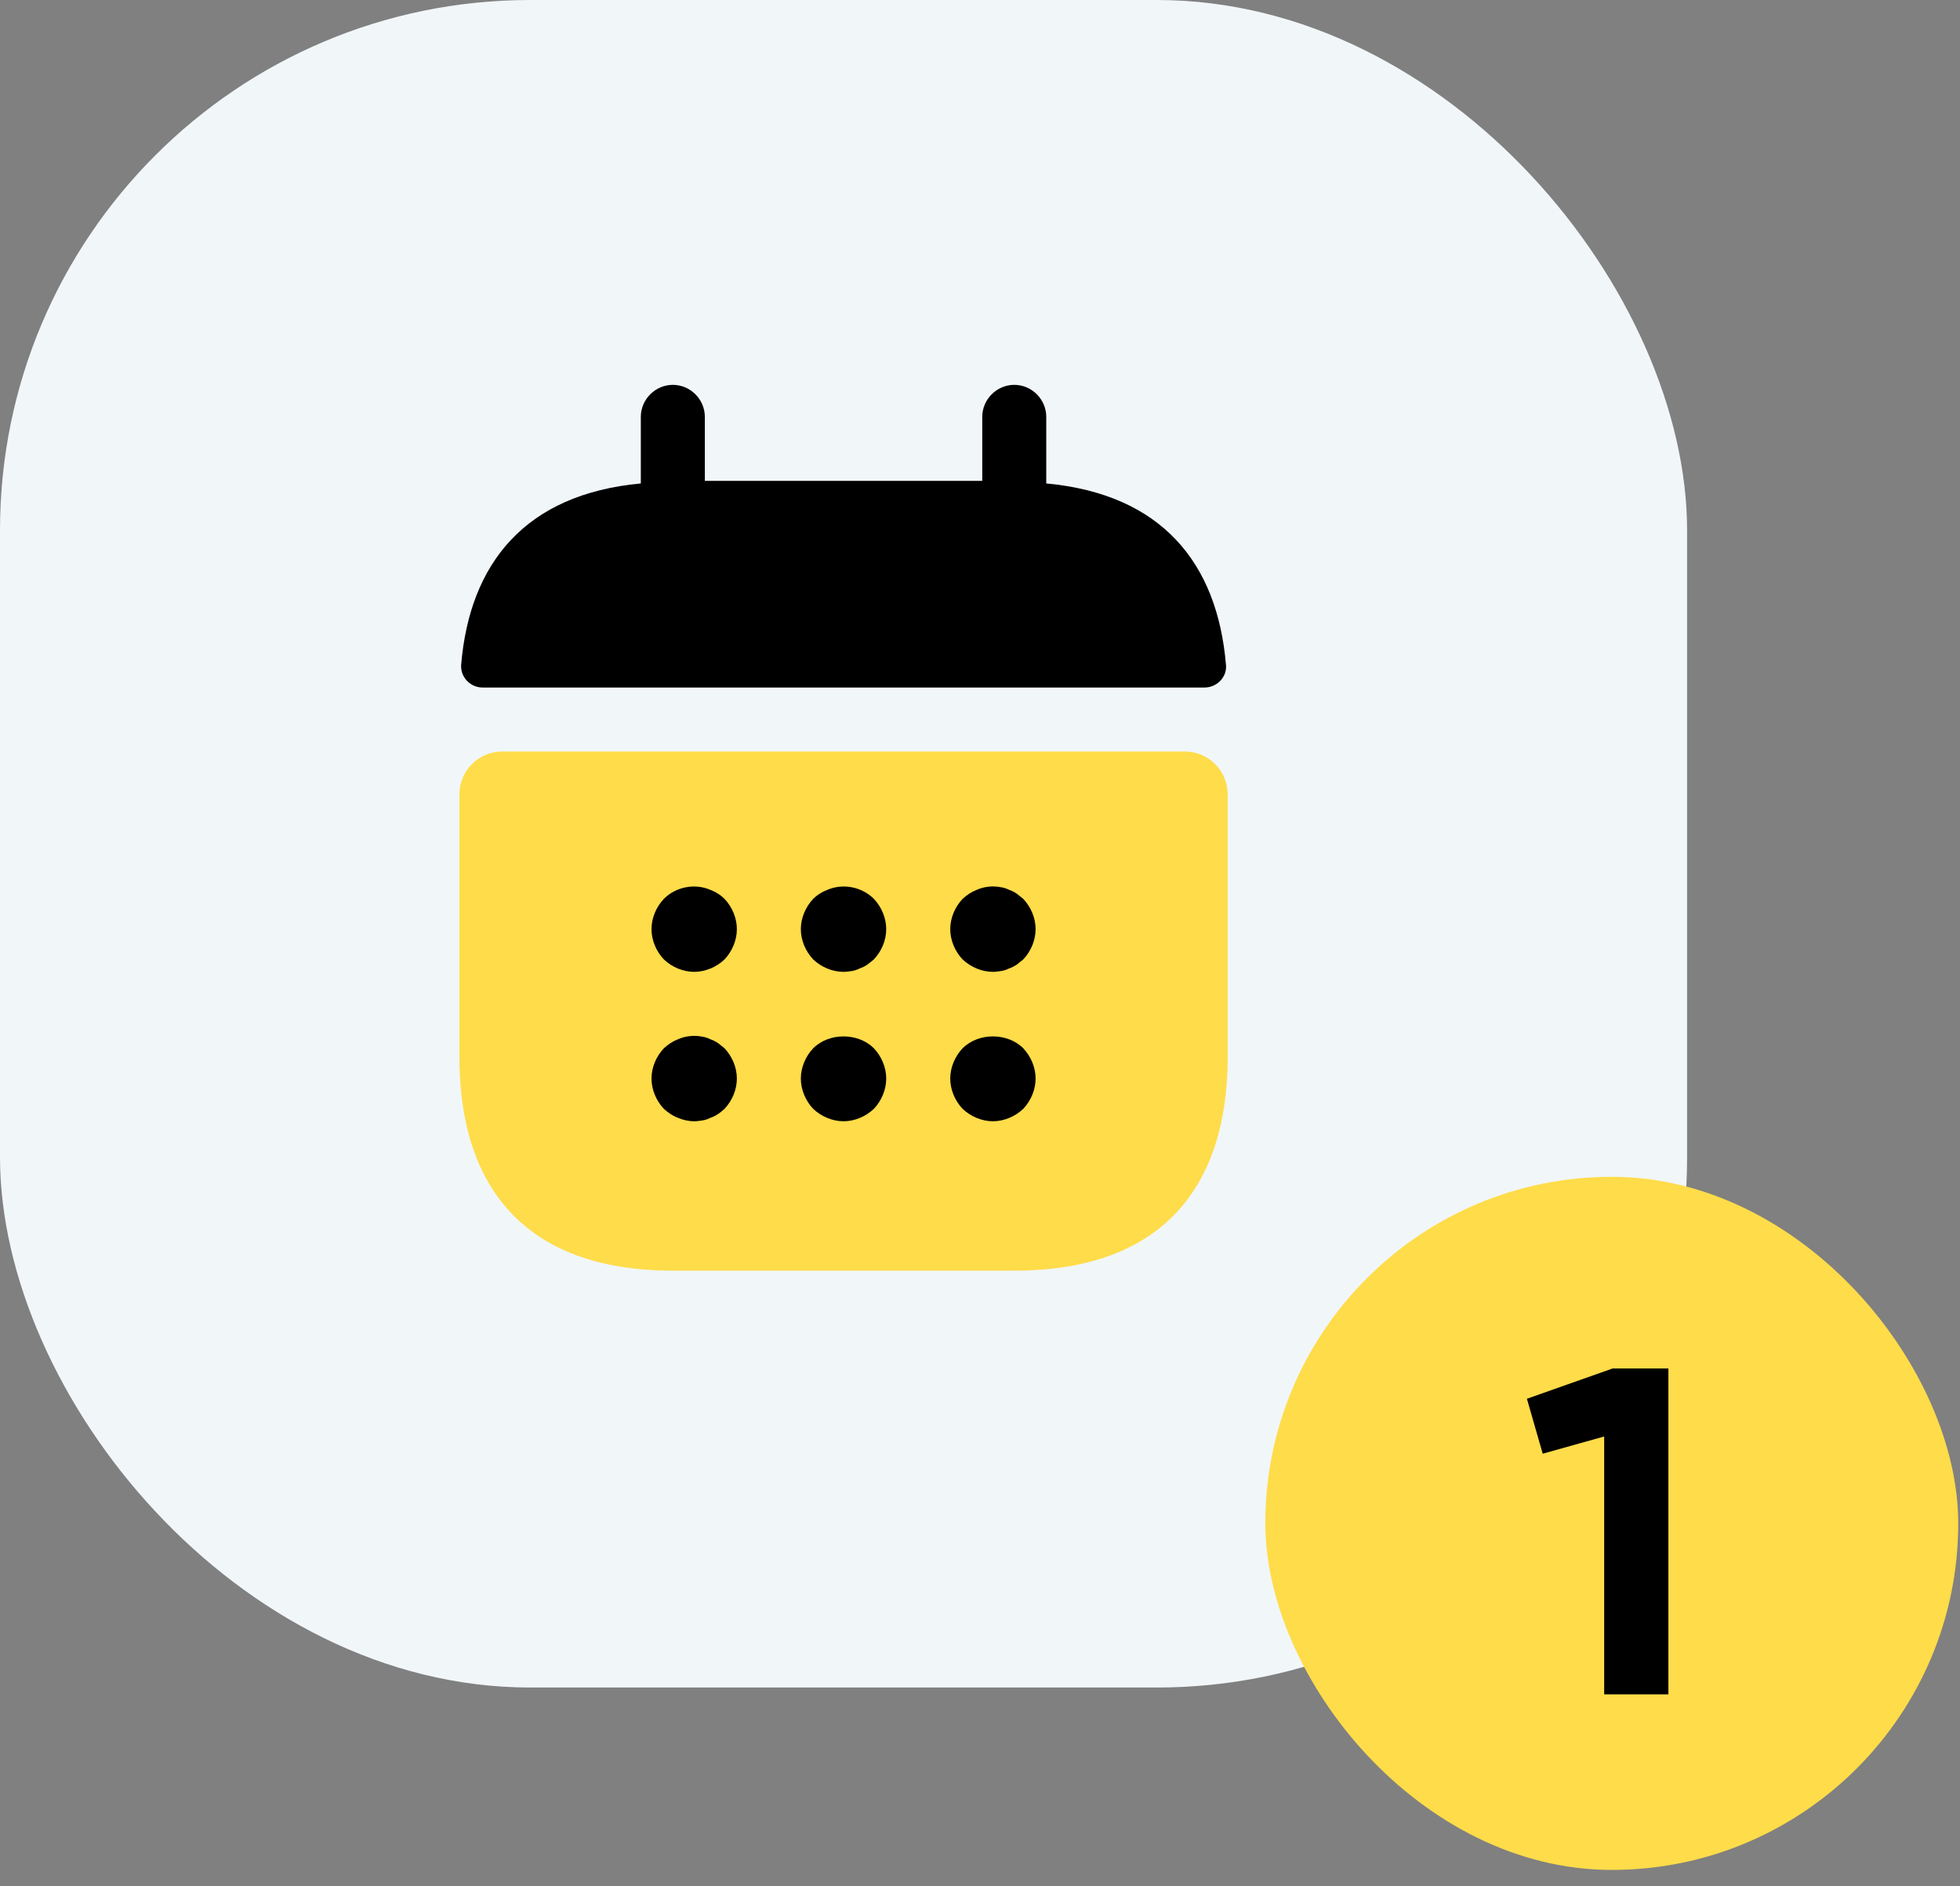
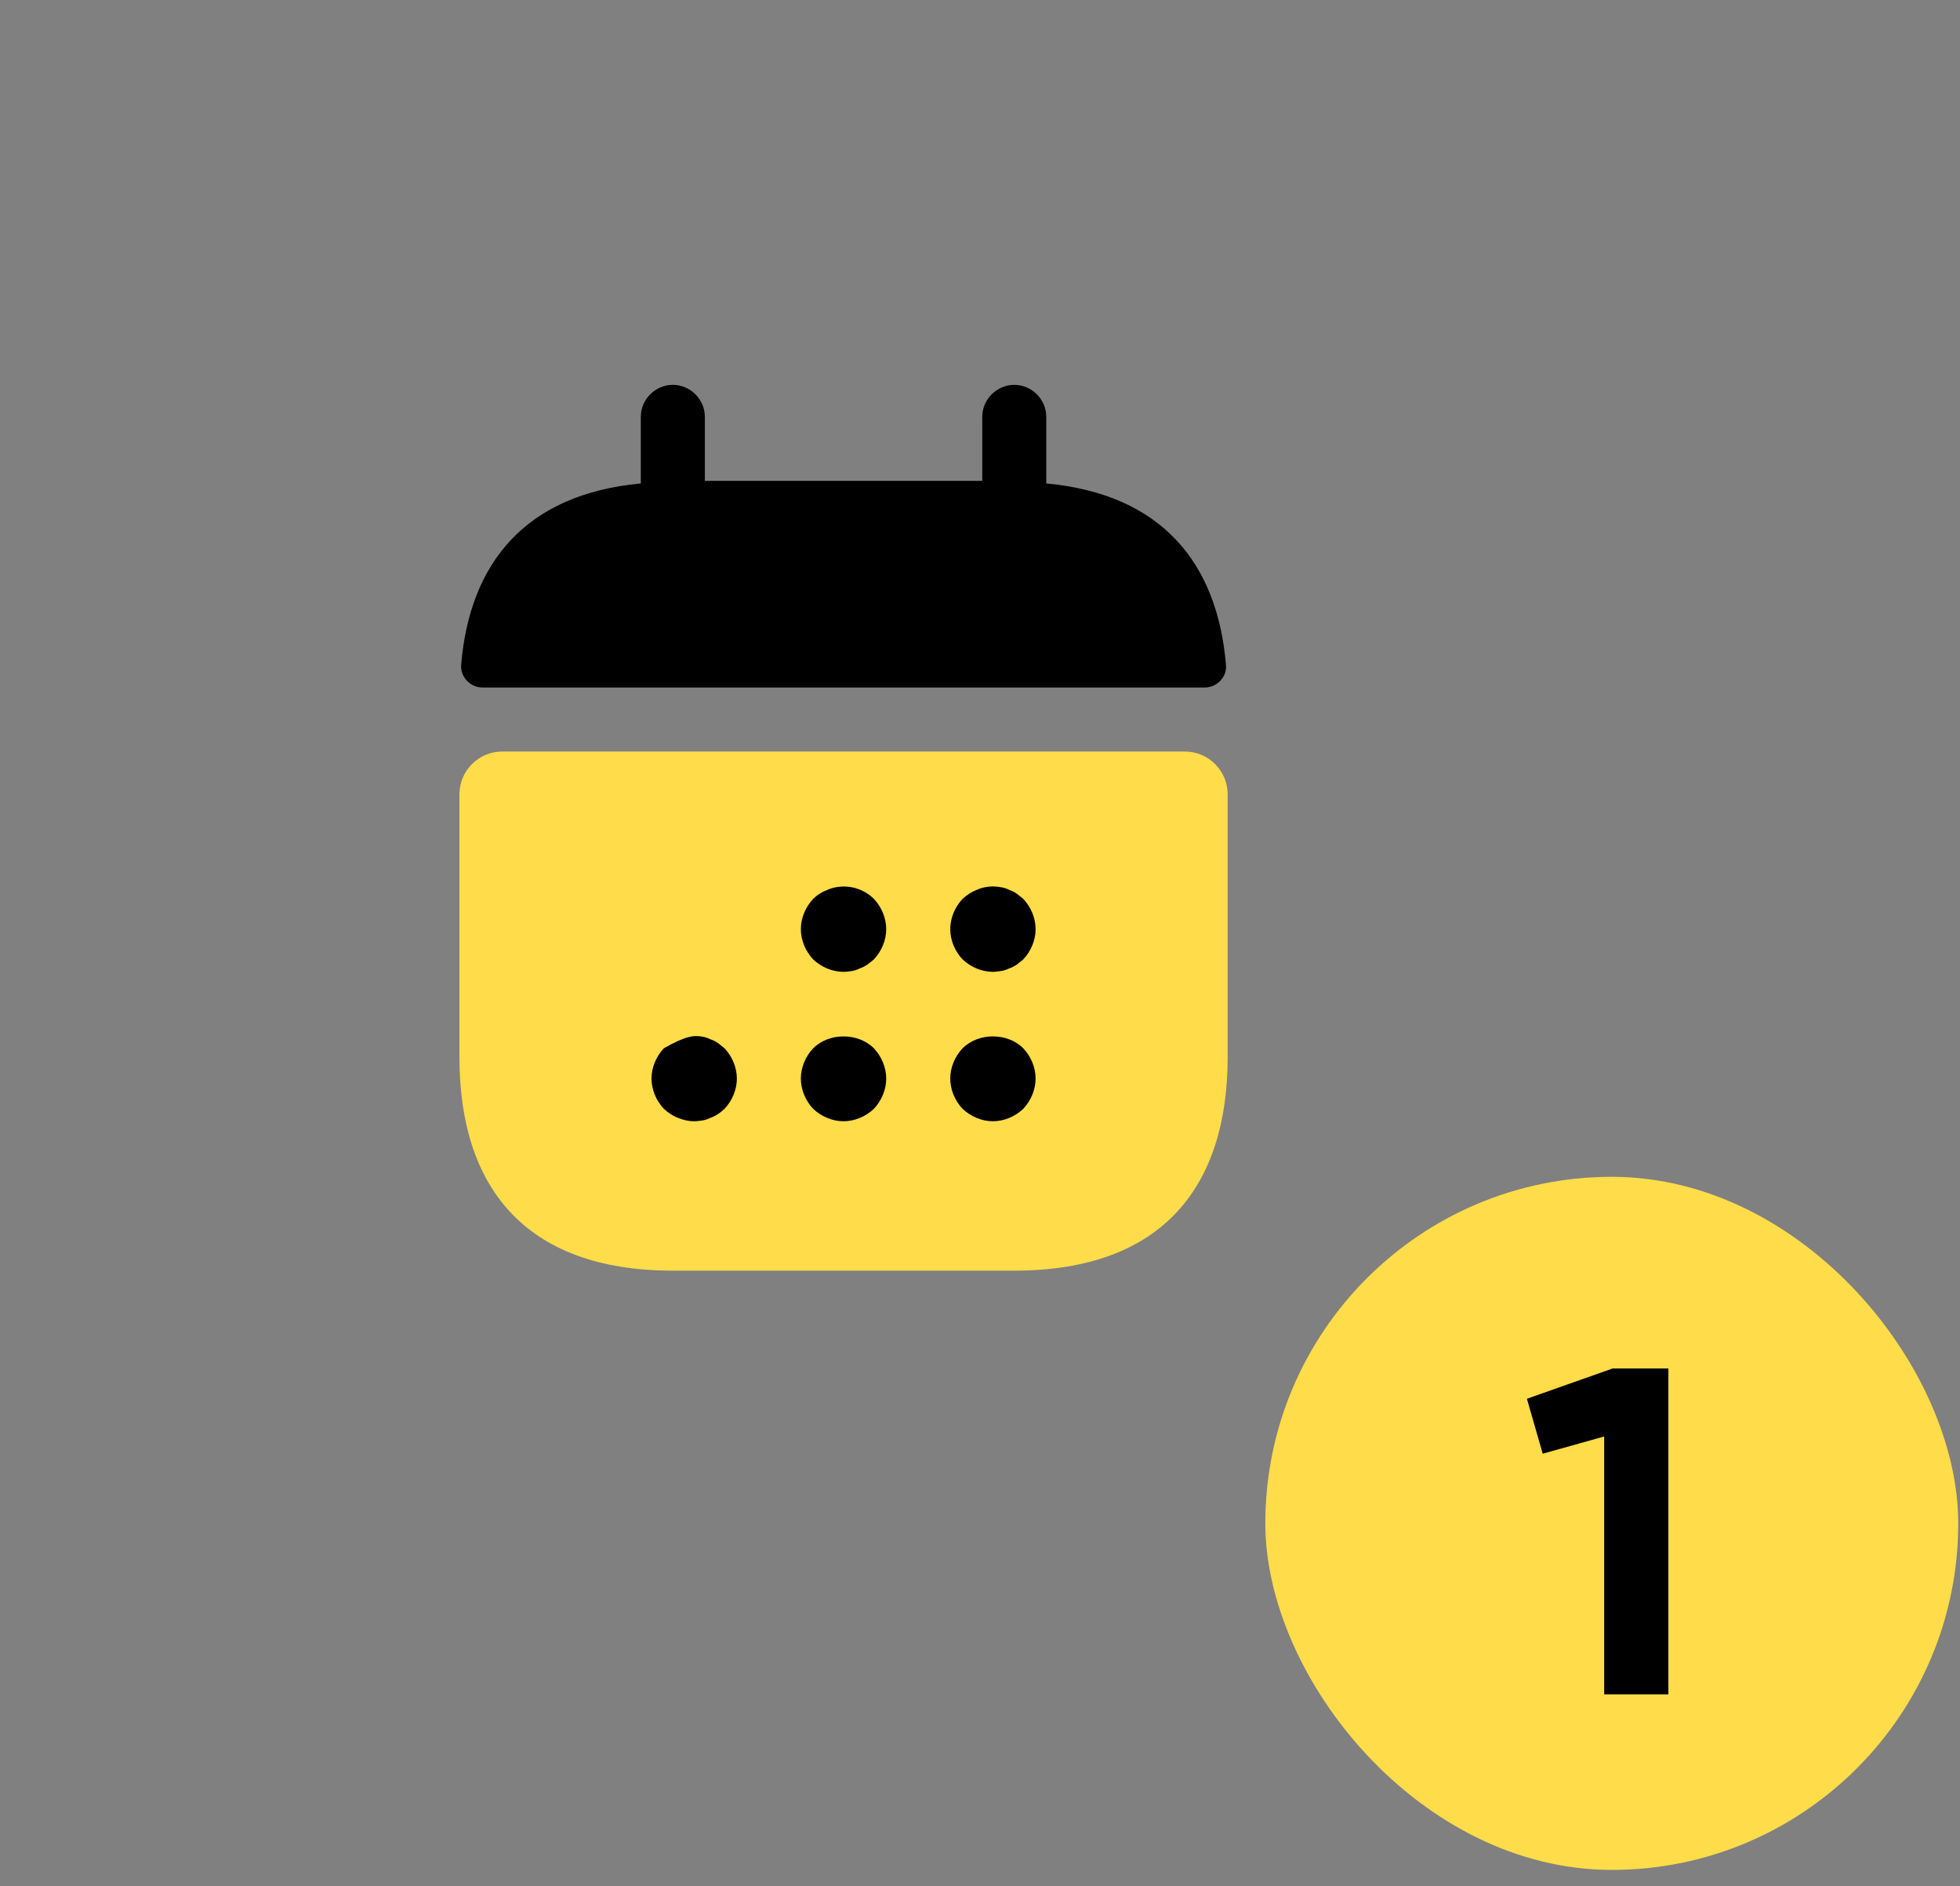
<svg xmlns="http://www.w3.org/2000/svg" width="79" height="76" viewBox="0 0 79 76" fill="none">
  <rect x="0" y="0" width="79" height="76" fill="#808080" stroke="none" />
-   <rect width="68" height="68" rx="21.371" fill="#F1F6F9" />
  <path d="M42.171 19.481V16.798C42.171 16.092 41.587 15.508 40.881 15.508C40.176 15.508 39.591 16.092 39.591 16.798V19.378H28.41V16.798C28.41 16.092 27.825 15.508 27.119 15.508C26.414 15.508 25.829 16.092 25.829 16.798V19.481C21.184 19.911 18.931 22.681 18.587 26.792C18.553 27.291 18.965 27.704 19.447 27.704H48.553C49.052 27.704 49.465 27.274 49.414 26.792C49.07 22.681 46.816 19.911 42.171 19.481Z" fill="black" />
  <path d="M47.762 30.284C48.708 30.284 49.482 31.058 49.482 32.005V42.601C49.482 47.762 46.901 51.202 40.881 51.202H27.119C21.098 51.202 18.518 47.762 18.518 42.601V32.005C18.518 31.058 19.292 30.284 20.238 30.284H47.762Z" fill="#FFDC49" />
-   <path d="M27.98 39.161C27.533 39.161 27.085 38.972 26.759 38.662C26.449 38.335 26.26 37.888 26.26 37.441C26.26 36.993 26.449 36.546 26.759 36.219C27.24 35.738 27.997 35.583 28.634 35.858C28.857 35.944 29.047 36.065 29.201 36.219C29.511 36.546 29.7 36.993 29.7 37.441C29.7 37.888 29.511 38.335 29.201 38.662C28.875 38.972 28.427 39.161 27.98 39.161Z" fill="black" />
  <path d="M33.999 39.161C33.552 39.161 33.105 38.972 32.778 38.662C32.468 38.335 32.279 37.888 32.279 37.441C32.279 36.993 32.468 36.546 32.778 36.219C32.933 36.065 33.122 35.944 33.346 35.858C33.982 35.583 34.739 35.738 35.221 36.219C35.531 36.546 35.72 36.993 35.72 37.441C35.72 37.888 35.531 38.335 35.221 38.662C35.135 38.731 35.049 38.8 34.963 38.868C34.86 38.937 34.756 38.989 34.653 39.023C34.55 39.075 34.447 39.109 34.344 39.127C34.223 39.144 34.12 39.161 33.999 39.161Z" fill="black" />
  <path d="M40.021 39.161C39.574 39.161 39.127 38.971 38.8 38.662C38.49 38.335 38.301 37.888 38.301 37.441C38.301 36.993 38.49 36.546 38.8 36.219C38.972 36.064 39.144 35.944 39.367 35.858C39.677 35.72 40.021 35.686 40.365 35.755C40.468 35.772 40.572 35.806 40.675 35.858C40.778 35.892 40.881 35.944 40.984 36.013C41.07 36.081 41.156 36.15 41.242 36.219C41.552 36.546 41.741 36.993 41.741 37.441C41.741 37.888 41.552 38.335 41.242 38.662C41.156 38.731 41.07 38.799 40.984 38.868C40.881 38.937 40.778 38.989 40.675 39.023C40.572 39.075 40.468 39.109 40.365 39.126C40.245 39.144 40.124 39.161 40.021 39.161Z" fill="black" />
-   <path d="M27.98 45.182C27.756 45.182 27.533 45.13 27.326 45.044C27.103 44.958 26.931 44.837 26.759 44.683C26.449 44.356 26.26 43.909 26.26 43.461C26.26 43.014 26.449 42.567 26.759 42.24C26.931 42.085 27.103 41.965 27.326 41.879C27.636 41.741 27.98 41.707 28.324 41.776C28.427 41.793 28.53 41.827 28.634 41.879C28.737 41.913 28.84 41.965 28.943 42.034C29.029 42.102 29.115 42.171 29.201 42.24C29.511 42.567 29.7 43.014 29.7 43.461C29.7 43.909 29.511 44.356 29.201 44.683C29.115 44.752 29.029 44.837 28.943 44.889C28.84 44.958 28.737 45.01 28.634 45.044C28.53 45.096 28.427 45.13 28.324 45.147C28.204 45.164 28.1 45.182 27.98 45.182Z" fill="black" />
+   <path d="M27.98 45.182C27.756 45.182 27.533 45.13 27.326 45.044C27.103 44.958 26.931 44.837 26.759 44.683C26.449 44.356 26.26 43.909 26.26 43.461C26.26 43.014 26.449 42.567 26.759 42.24C27.636 41.741 27.98 41.707 28.324 41.776C28.427 41.793 28.53 41.827 28.634 41.879C28.737 41.913 28.84 41.965 28.943 42.034C29.029 42.102 29.115 42.171 29.201 42.24C29.511 42.567 29.7 43.014 29.7 43.461C29.7 43.909 29.511 44.356 29.201 44.683C29.115 44.752 29.029 44.837 28.943 44.889C28.84 44.958 28.737 45.01 28.634 45.044C28.53 45.096 28.427 45.13 28.324 45.147C28.204 45.164 28.1 45.182 27.98 45.182Z" fill="black" />
  <path d="M33.999 45.182C33.552 45.182 33.105 44.992 32.778 44.683C32.468 44.356 32.279 43.909 32.279 43.461C32.279 43.014 32.468 42.567 32.778 42.24C33.415 41.604 34.584 41.604 35.221 42.24C35.531 42.567 35.72 43.014 35.72 43.461C35.72 43.909 35.531 44.356 35.221 44.683C34.894 44.992 34.447 45.182 33.999 45.182Z" fill="black" />
  <path d="M40.021 45.182C39.574 45.182 39.127 44.992 38.8 44.683C38.49 44.356 38.301 43.909 38.301 43.461C38.301 43.014 38.49 42.567 38.8 42.24C39.436 41.604 40.606 41.604 41.242 42.24C41.552 42.567 41.741 43.014 41.741 43.461C41.741 43.909 41.552 44.356 41.242 44.683C40.916 44.992 40.468 45.182 40.021 45.182Z" fill="black" />
  <rect x="51" y="47.421" width="27.929" height="27.929" rx="13.964" fill="#FFDC49" />
  <path d="M64.995 55.145H67.246V68.276H64.658V57.884L62.181 58.578L61.544 56.364L64.995 55.145Z" fill="black" />
</svg>